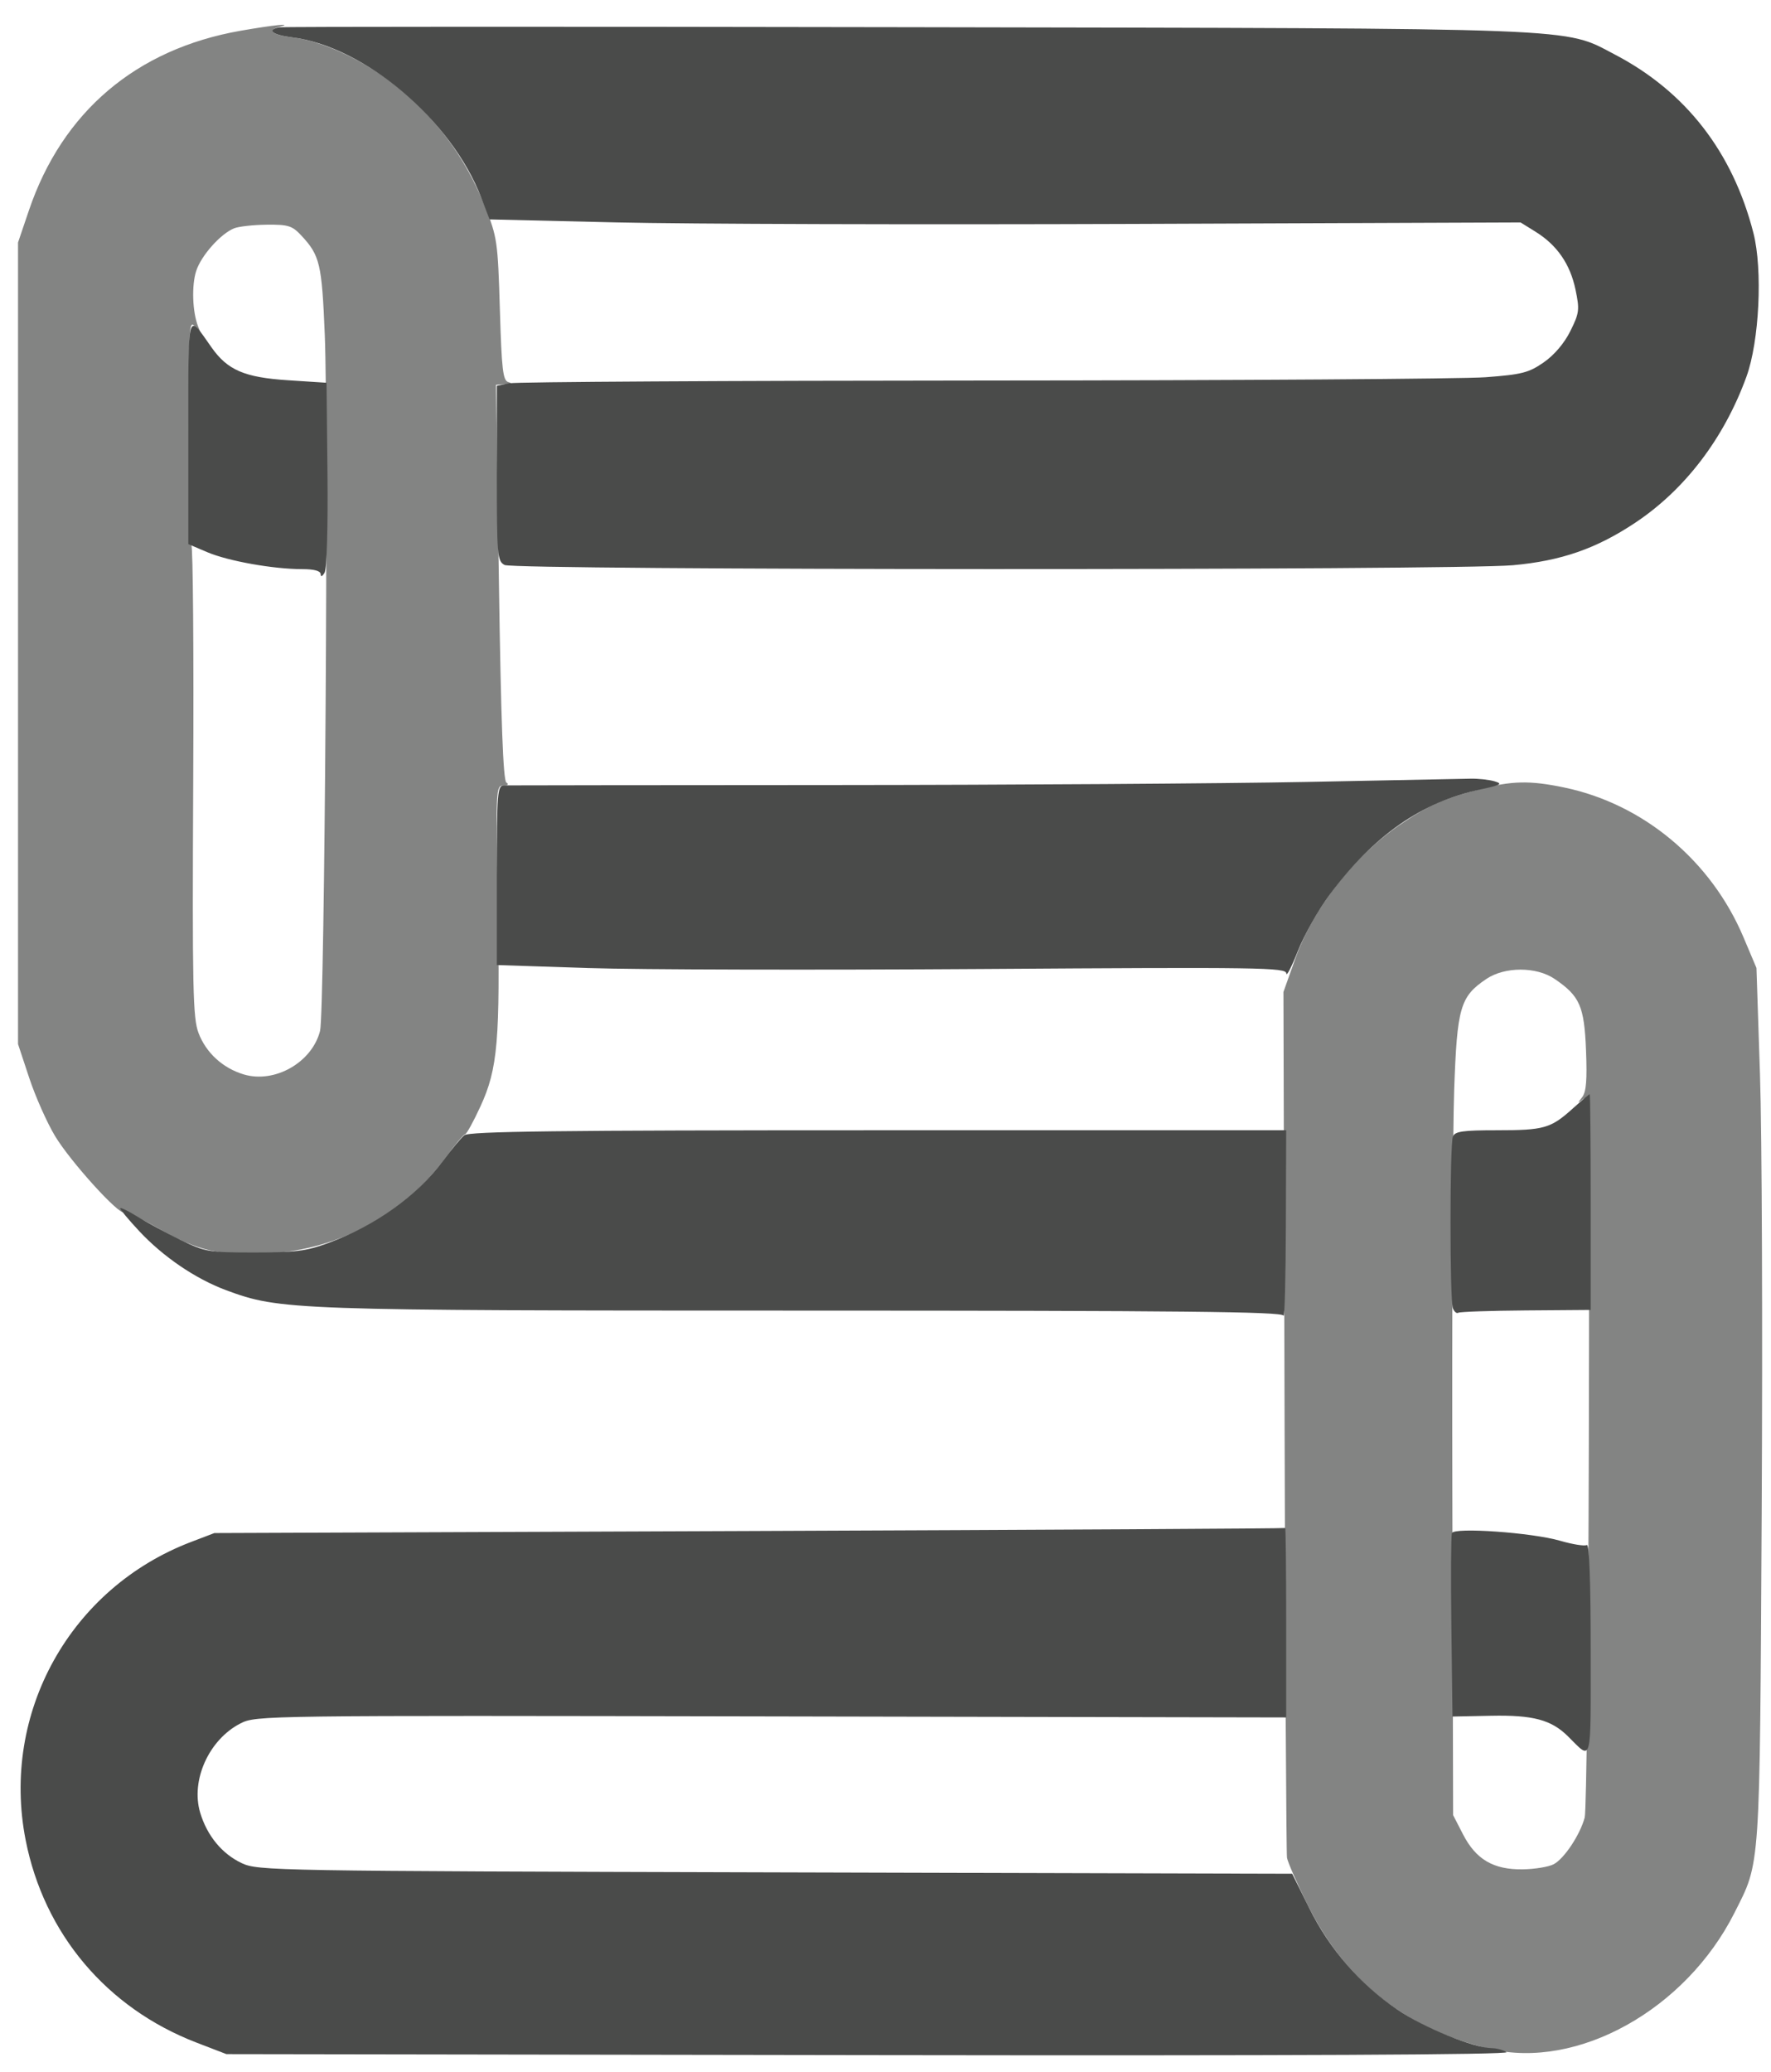
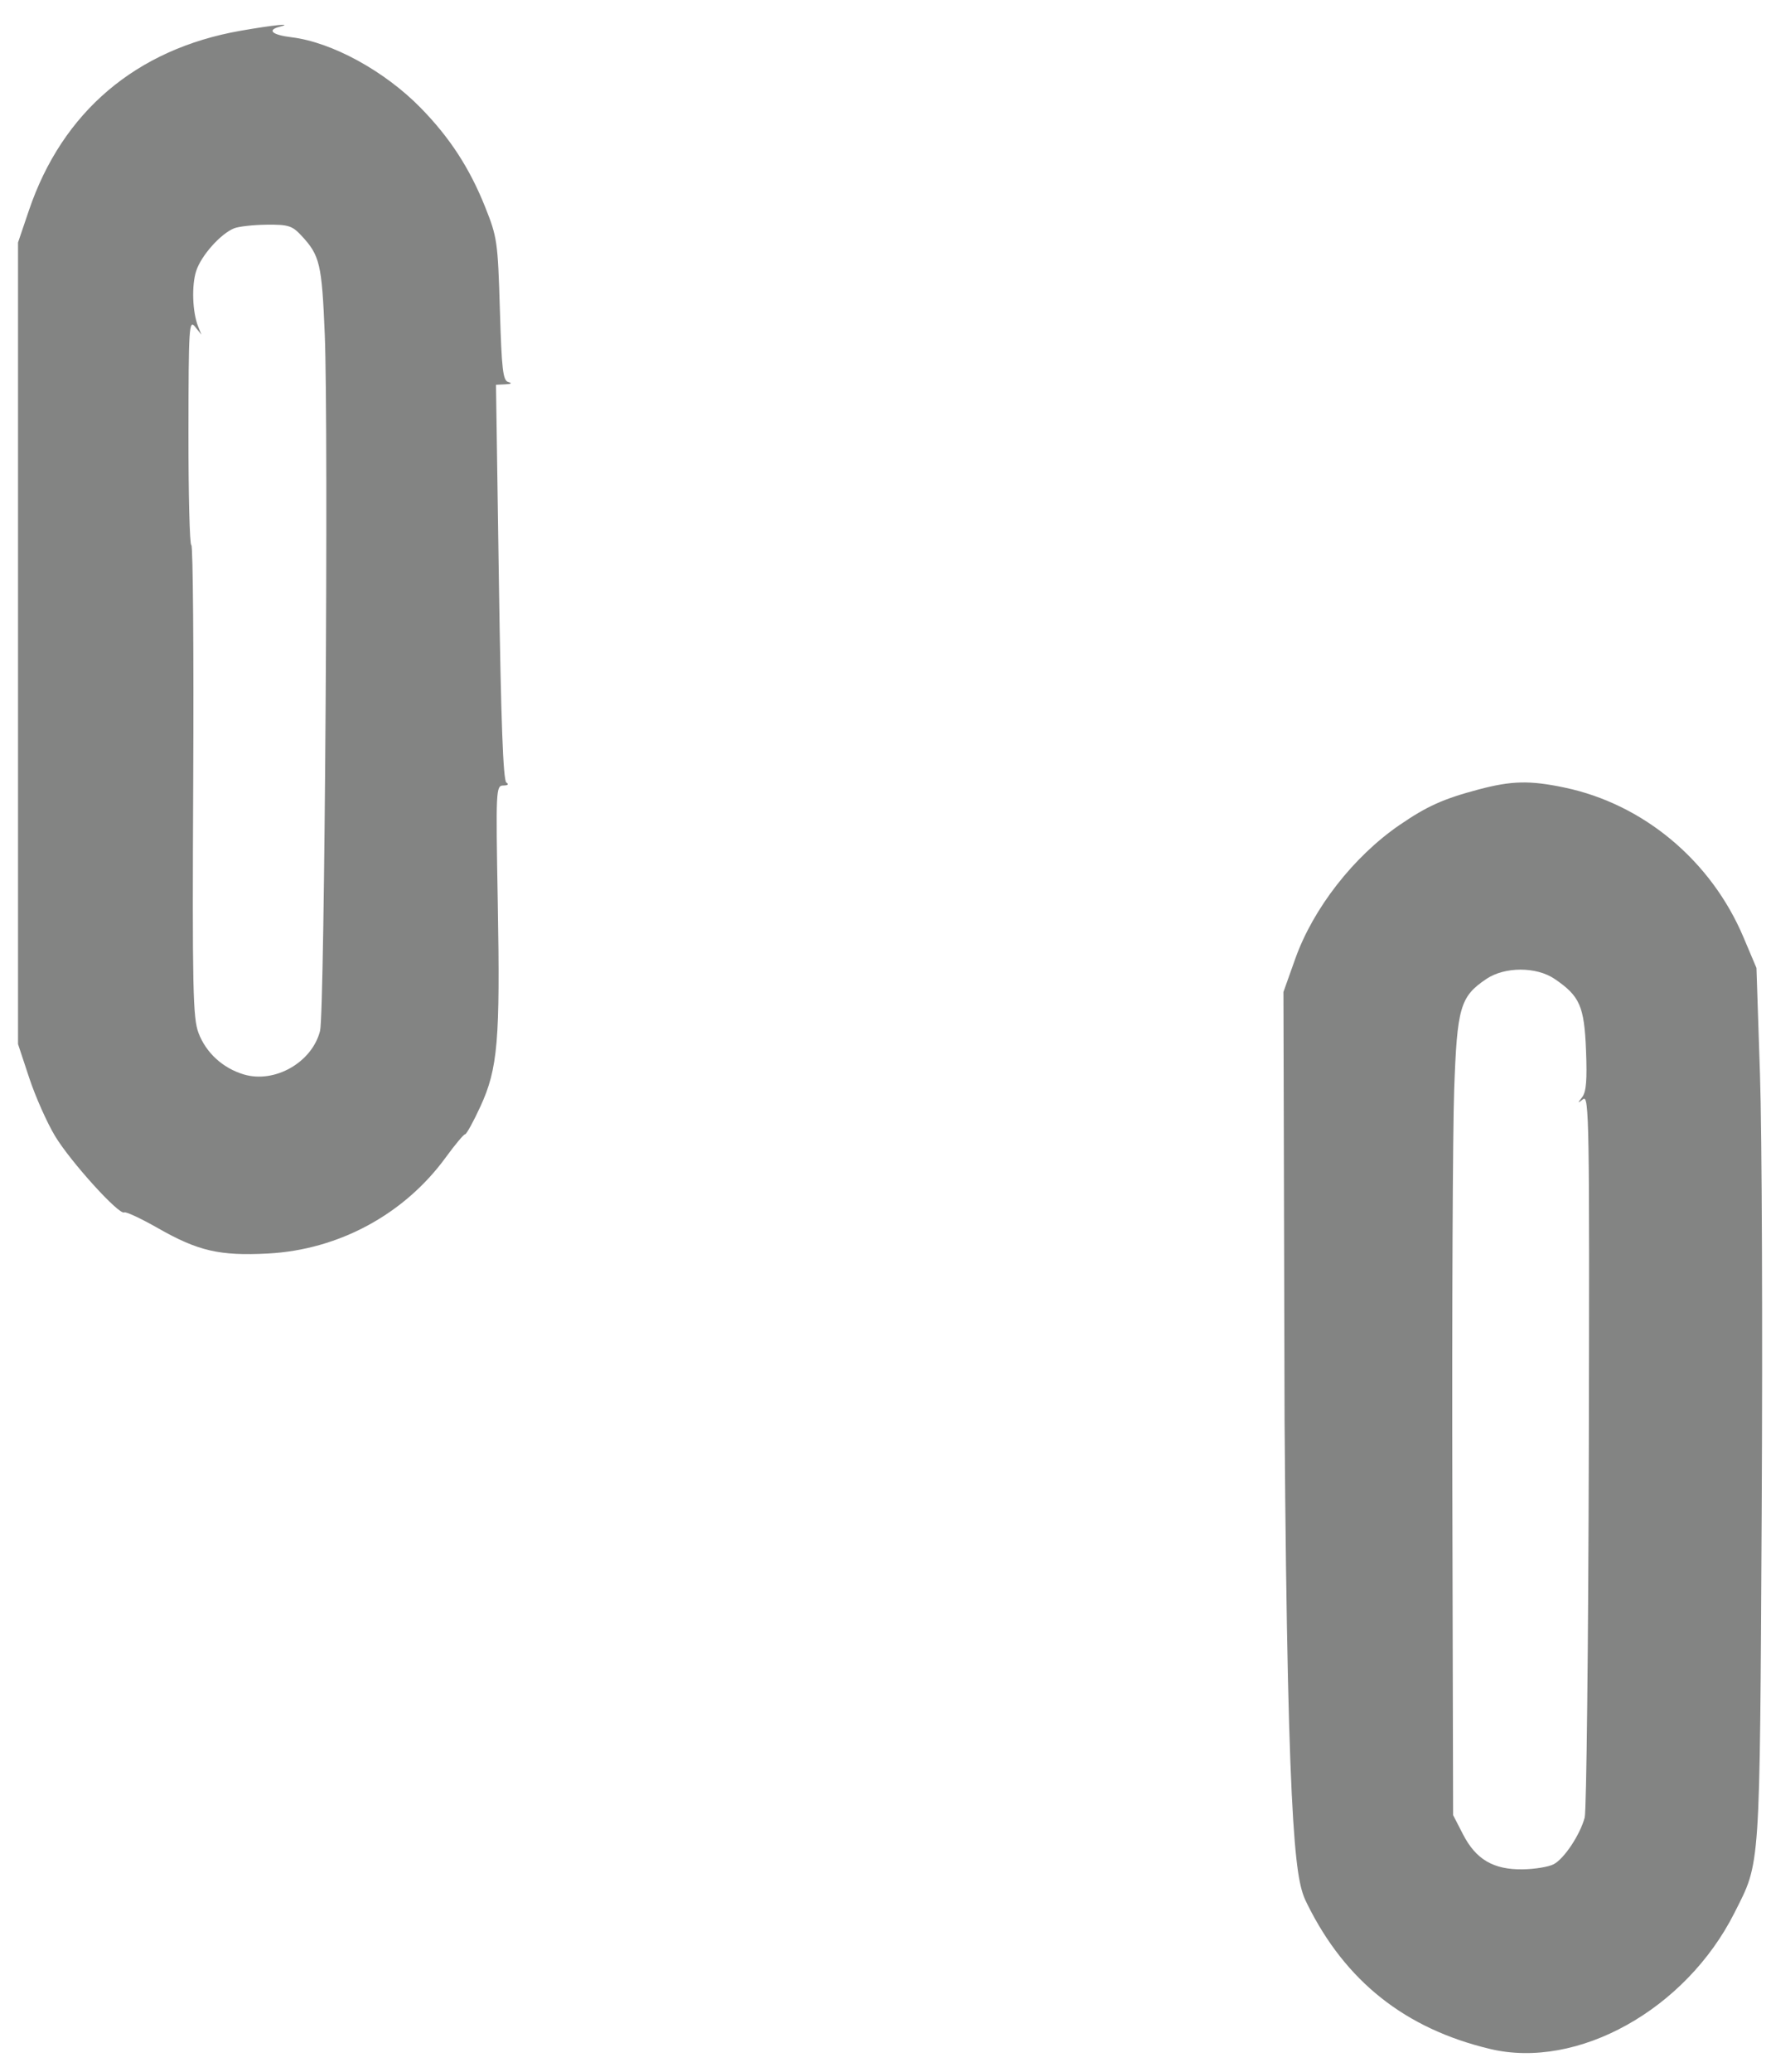
<svg xmlns="http://www.w3.org/2000/svg" width="442" height="517" viewBox="0 0 442 517" version="1.1">
-   <path d="M 60 7.680 C 33.987 12.250, 15.564 27.887, 7.221 52.479 L 4.500 60.500 4.500 160.500 L 4.500 260.500 7.294 268.942 C 8.831 273.586, 11.731 280.111, 13.737 283.442 C 17.580 289.825, 29.763 303.265, 31.007 302.496 C 31.408 302.248, 35.211 304.024, 39.456 306.444 C 49.456 312.142, 54.839 313.381, 66.868 312.753 C 84.524 311.830, 100.904 302.977, 111.253 288.765 C 113.562 285.594, 115.733 283, 116.078 283 C 116.422 283, 118.138 279.889, 119.891 276.086 C 124.253 266.622, 124.849 259.617, 124.231 225.118 C 123.727 197.021, 123.775 195.999, 125.604 195.985 C 126.771 195.975, 127.066 195.687, 126.373 195.235 C 125.579 194.717, 125.031 179.948, 124.516 145.250 L 123.786 96 126.143 95.884 C 127.590 95.813, 127.879 95.602, 126.892 95.338 C 125.518 94.971, 125.207 92.337, 124.755 77.204 C 124.250 60.266, 124.090 59.158, 121.059 51.588 C 117.184 41.908, 112.249 34.327, 104.996 26.915 C 95.983 17.704, 82.832 10.519, 72.750 9.297 C 67.933 8.713, 66.563 7.522, 69.750 6.689 C 73.549 5.696, 68.188 6.241, 60 7.680 M 58.423 56.967 C 55.058 58.329, 50.246 63.725, 48.982 67.556 C 47.784 71.184, 48.017 77.901, 49.464 81.500 L 50.269 83.500 48.666 81.500 C 47.186 79.653, 47.061 81.666, 47.032 107.750 C 47.014 123.287, 47.337 136, 47.750 136 C 48.163 136, 48.375 162.437, 48.223 194.750 C 47.978 246.611, 48.133 253.995, 49.544 257.722 C 51.420 262.674, 55.594 266.498, 60.835 268.069 C 68.571 270.386, 77.905 265.059, 79.880 257.197 C 81.031 252.618, 82.018 106.812, 81.055 83.500 C 80.324 65.776, 79.840 63.735, 75.191 58.750 C 72.920 56.315, 71.930 56.007, 66.563 56.063 C 63.228 56.098, 59.565 56.505, 58.423 56.967 M 369 196.979 C 360.210 199.313, 356.152 201.137, 349.303 205.832 C 337.835 213.693, 327.745 226.630, 323.266 239.214 L 320.316 247.500 320.599 354.500 C 320.754 413.350, 321.026 462.400, 321.203 463.500 C 321.380 464.600, 323.662 469.817, 326.274 475.093 C 335.813 494.358, 350.710 506.157, 371.880 511.212 C 393.718 516.427, 420.703 501.404, 432.875 477.257 C 439.409 464.295, 439.176 467.726, 439.677 377 C 439.928 331.625, 439.736 282.575, 439.250 268 L 438.368 241.500 435.114 233.807 C 427.052 214.743, 410.181 200.636, 390.500 196.504 C 381.804 194.679, 377.290 194.778, 369 196.979 M 370.952 244.253 C 364.418 248.657, 363.650 251.309, 362.928 271.955 C 362.571 282.155, 362.366 327.034, 362.472 371.686 L 362.664 452.873 365.126 457.656 C 368.356 463.933, 372.723 466.498, 380.011 466.399 C 383.044 466.358, 386.539 465.782, 387.778 465.119 C 390.400 463.716, 394.323 457.811, 395.498 453.500 C 395.947 451.850, 396.411 410.556, 396.529 361.735 C 396.725 280.018, 396.613 273.070, 395.121 274.235 C 393.681 275.358, 393.653 275.305, 394.867 273.757 C 395.882 272.461, 396.130 269.453, 395.832 262.035 C 395.390 251.026, 394.290 248.524, 388.010 244.250 C 383.450 241.146, 375.561 241.148, 370.952 244.253" stroke="none" fill="#838483" fill-rule="evenodd" />
-   <path d="M 69.676 6.823 C 66.450 7.446, 68.042 8.726, 72.750 9.297 C 90.873 11.493, 112.680 29.919, 120.097 49.303 L 122.180 54.744 153.840 55.491 C 171.253 55.903, 229.150 56.073, 282.500 55.870 L 379.500 55.500 383.271 57.845 C 388.609 61.163, 391.874 65.894, 393.204 72.236 C 394.263 77.286, 394.164 78.088, 391.926 82.598 C 390.417 85.638, 387.900 88.595, 385.270 90.418 C 381.542 93.003, 379.825 93.441, 370.770 94.119 C 365.122 94.542, 308.694 94.913, 245.375 94.944 C 182.056 94.975, 128.844 95.281, 127.125 95.625 L 124 96.250 124 118.090 C 124 138.659, 124.113 139.990, 125.934 140.965 C 128.391 142.279, 363.049 142.334, 377.575 141.024 C 389.628 139.936, 398.362 136.907, 408.085 130.443 C 420.517 122.179, 430.261 109.397, 435.866 94 C 439.086 85.156, 439.955 67.276, 437.609 58.120 C 432.435 37.921, 420.717 22.842, 403.015 13.599 C 390.038 6.824, 397.284 7.102, 225.926 6.786 C 140.910 6.629, 70.597 6.645, 69.676 6.823 M 47 107.688 L 47 135.754 51.750 137.778 C 56.930 139.985, 68.236 142, 75.442 142 C 78.405 142, 80.011 142.437, 80.030 143.250 C 80.049 144.001, 80.441 143.849, 81.013 142.870 C 81.560 141.934, 81.866 131.505, 81.732 118.370 L 81.500 95.500 71.808 94.867 C 61.017 94.163, 56.784 92.340, 52.795 86.679 C 46.645 77.953, 47 76.666, 47 107.688 M 326 195.094 C 305.375 195.496, 252.275 195.844, 208 195.868 C 163.725 195.891, 126.713 195.931, 125.750 195.955 C 124.137 195.996, 124 197.750, 124 218.389 L 124 240.777 146.750 241.527 C 159.262 241.939, 203.587 242.046, 245.250 241.765 C 314.666 241.297, 321.003 241.390, 321.034 242.877 C 321.053 243.770, 322.351 241.251, 323.918 237.280 C 325.484 233.309, 329.038 227.009, 331.813 223.280 C 342.898 208.389, 354.754 200.123, 369.590 196.940 C 374.634 195.858, 375.134 195.565, 373 194.936 C 371.625 194.531, 368.925 194.236, 367 194.281 C 365.075 194.326, 346.625 194.691, 326 195.094 M 392.500 276.598 C 387.010 281.533, 385.371 282, 373.542 282 C 365.047 282, 363.106 282.281, 362.607 283.582 C 361.817 285.641, 361.815 324.354, 362.605 326.412 C 362.937 327.279, 363.543 327.783, 363.950 327.531 C 364.357 327.279, 371.960 327.018, 380.845 326.950 L 397 326.827 397 299.913 C 397 285.111, 396.887 273, 396.750 273.001 C 396.613 273.001, 394.700 274.620, 392.500 276.598 M 115.877 283.250 C 115.049 283.938, 112.658 286.813, 110.564 289.640 C 104.108 298.356, 93.730 305.783, 81.927 310.132 C 76.493 312.134, 73.646 312.500, 63.500 312.500 C 52.056 312.500, 51.199 312.353, 45 309.329 C 41.425 307.585, 36.588 304.971, 34.250 303.522 C 31.913 302.073, 30 301.156, 30 301.486 C 30 301.816, 32.138 304.374, 34.750 307.171 C 40.746 313.590, 48.809 319.069, 56.422 321.899 C 69.830 326.883, 72.784 326.988, 200.667 326.994 C 295.060 326.999, 319.938 327.260, 320.338 328.250 C 320.615 328.938, 320.878 318.813, 320.921 305.750 L 321 282 219.191 282 C 139.214 282, 117.059 282.268, 115.877 283.250 M 187 381.988 L 53.500 382.500 47.680 384.720 C 17.512 396.229, 0.197 427.393, 6.389 459.038 C 10.965 482.429, 26.613 500.994, 49.021 509.621 L 56.500 512.500 217 512.747 C 322.241 512.909, 376.984 512.656, 376 512.012 C 375.175 511.472, 373.531 511.024, 372.346 511.015 C 367.844 510.983, 355.284 505.864, 348.744 501.395 C 339.355 494.980, 331.861 486.353, 326.772 476.103 L 322.500 467.500 193.500 467.155 C 67.959 466.819, 64.388 466.757, 60.330 464.854 C 55.425 462.554, 51.683 458.013, 49.962 452.268 C 47.543 444.194, 52.147 434.006, 60.033 429.983 C 63.896 428.012, 65.699 427.988, 192.475 428.242 L 321 428.500 321 404.750 C 321 391.688, 320.887 381.107, 320.750 381.238 C 320.613 381.368, 260.425 381.706, 187 381.988 M 362.359 382.506 C 362.140 383.078, 362.082 393.610, 362.230 405.911 L 362.500 428.277 372.147 428.082 C 382.600 427.871, 387.161 429.088, 391.309 433.195 C 397.438 439.264, 397 440.927, 397 411.563 C 397 394.660, 396.646 385.101, 396.034 385.479 C 395.503 385.807, 392.504 385.330, 389.371 384.419 C 382.362 382.382, 362.935 381.006, 362.359 382.506" stroke="none" fill="#4a4b4a" fill-rule="evenodd" />
+   <path d="M 60 7.680 C 33.987 12.250, 15.564 27.887, 7.221 52.479 L 4.500 60.500 4.500 160.500 L 4.500 260.500 7.294 268.942 C 8.831 273.586, 11.731 280.111, 13.737 283.442 C 17.580 289.825, 29.763 303.265, 31.007 302.496 C 31.408 302.248, 35.211 304.024, 39.456 306.444 C 49.456 312.142, 54.839 313.381, 66.868 312.753 C 84.524 311.830, 100.904 302.977, 111.253 288.765 C 113.562 285.594, 115.733 283, 116.078 283 C 116.422 283, 118.138 279.889, 119.891 276.086 C 124.253 266.622, 124.849 259.617, 124.231 225.118 C 123.727 197.021, 123.775 195.999, 125.604 195.985 C 126.771 195.975, 127.066 195.687, 126.373 195.235 C 125.579 194.717, 125.031 179.948, 124.516 145.250 L 123.786 96 126.143 95.884 C 127.590 95.813, 127.879 95.602, 126.892 95.338 C 125.518 94.971, 125.207 92.337, 124.755 77.204 C 124.250 60.266, 124.090 59.158, 121.059 51.588 C 117.184 41.908, 112.249 34.327, 104.996 26.915 C 95.983 17.704, 82.832 10.519, 72.750 9.297 C 67.933 8.713, 66.563 7.522, 69.750 6.689 C 73.549 5.696, 68.188 6.241, 60 7.680 M 58.423 56.967 C 55.058 58.329, 50.246 63.725, 48.982 67.556 C 47.784 71.184, 48.017 77.901, 49.464 81.500 L 50.269 83.500 48.666 81.500 C 47.186 79.653, 47.061 81.666, 47.032 107.750 C 47.014 123.287, 47.337 136, 47.750 136 C 48.163 136, 48.375 162.437, 48.223 194.750 C 47.978 246.611, 48.133 253.995, 49.544 257.722 C 51.420 262.674, 55.594 266.498, 60.835 268.069 C 68.571 270.386, 77.905 265.059, 79.880 257.197 C 81.031 252.618, 82.018 106.812, 81.055 83.500 C 80.324 65.776, 79.840 63.735, 75.191 58.750 C 72.920 56.315, 71.930 56.007, 66.563 56.063 C 63.228 56.098, 59.565 56.505, 58.423 56.967 M 369 196.979 C 360.210 199.313, 356.152 201.137, 349.303 205.832 C 337.835 213.693, 327.745 226.630, 323.266 239.214 L 320.316 247.500 320.599 354.500 C 321.380 464.600, 323.662 469.817, 326.274 475.093 C 335.813 494.358, 350.710 506.157, 371.880 511.212 C 393.718 516.427, 420.703 501.404, 432.875 477.257 C 439.409 464.295, 439.176 467.726, 439.677 377 C 439.928 331.625, 439.736 282.575, 439.250 268 L 438.368 241.500 435.114 233.807 C 427.052 214.743, 410.181 200.636, 390.500 196.504 C 381.804 194.679, 377.290 194.778, 369 196.979 M 370.952 244.253 C 364.418 248.657, 363.650 251.309, 362.928 271.955 C 362.571 282.155, 362.366 327.034, 362.472 371.686 L 362.664 452.873 365.126 457.656 C 368.356 463.933, 372.723 466.498, 380.011 466.399 C 383.044 466.358, 386.539 465.782, 387.778 465.119 C 390.400 463.716, 394.323 457.811, 395.498 453.500 C 395.947 451.850, 396.411 410.556, 396.529 361.735 C 396.725 280.018, 396.613 273.070, 395.121 274.235 C 393.681 275.358, 393.653 275.305, 394.867 273.757 C 395.882 272.461, 396.130 269.453, 395.832 262.035 C 395.390 251.026, 394.290 248.524, 388.010 244.250 C 383.450 241.146, 375.561 241.148, 370.952 244.253" stroke="none" fill="#838483" fill-rule="evenodd" />
</svg>